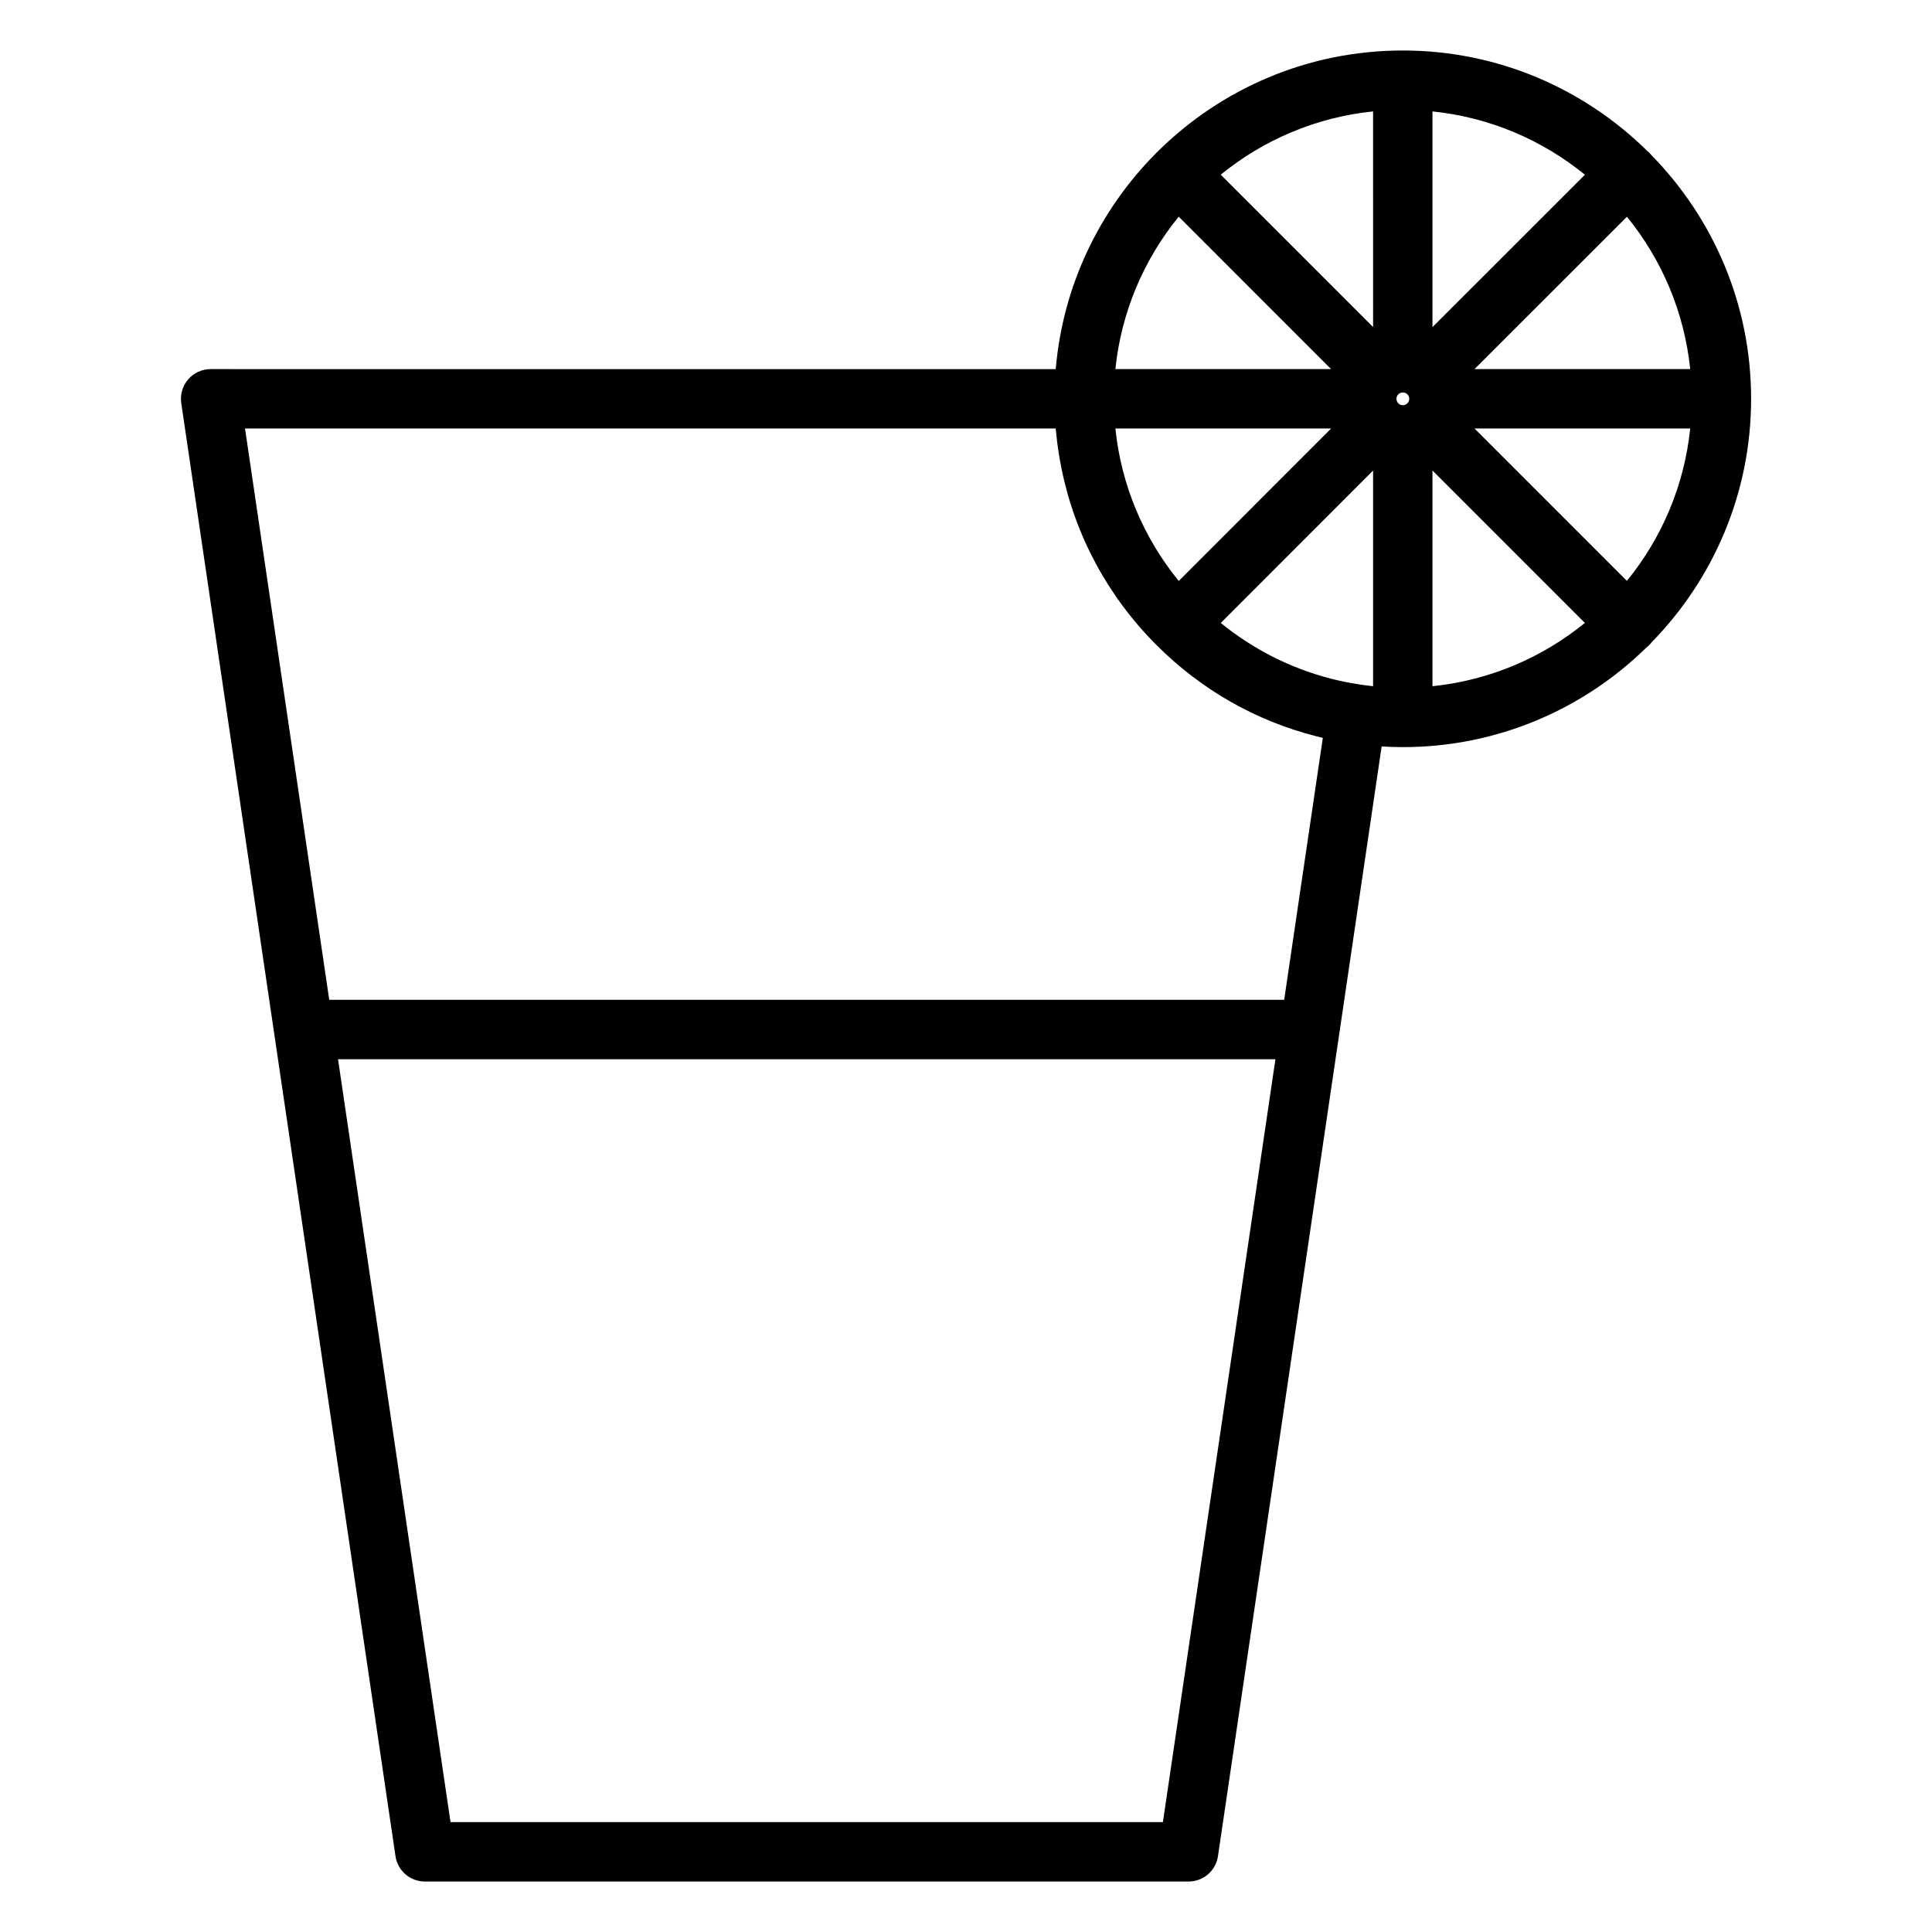
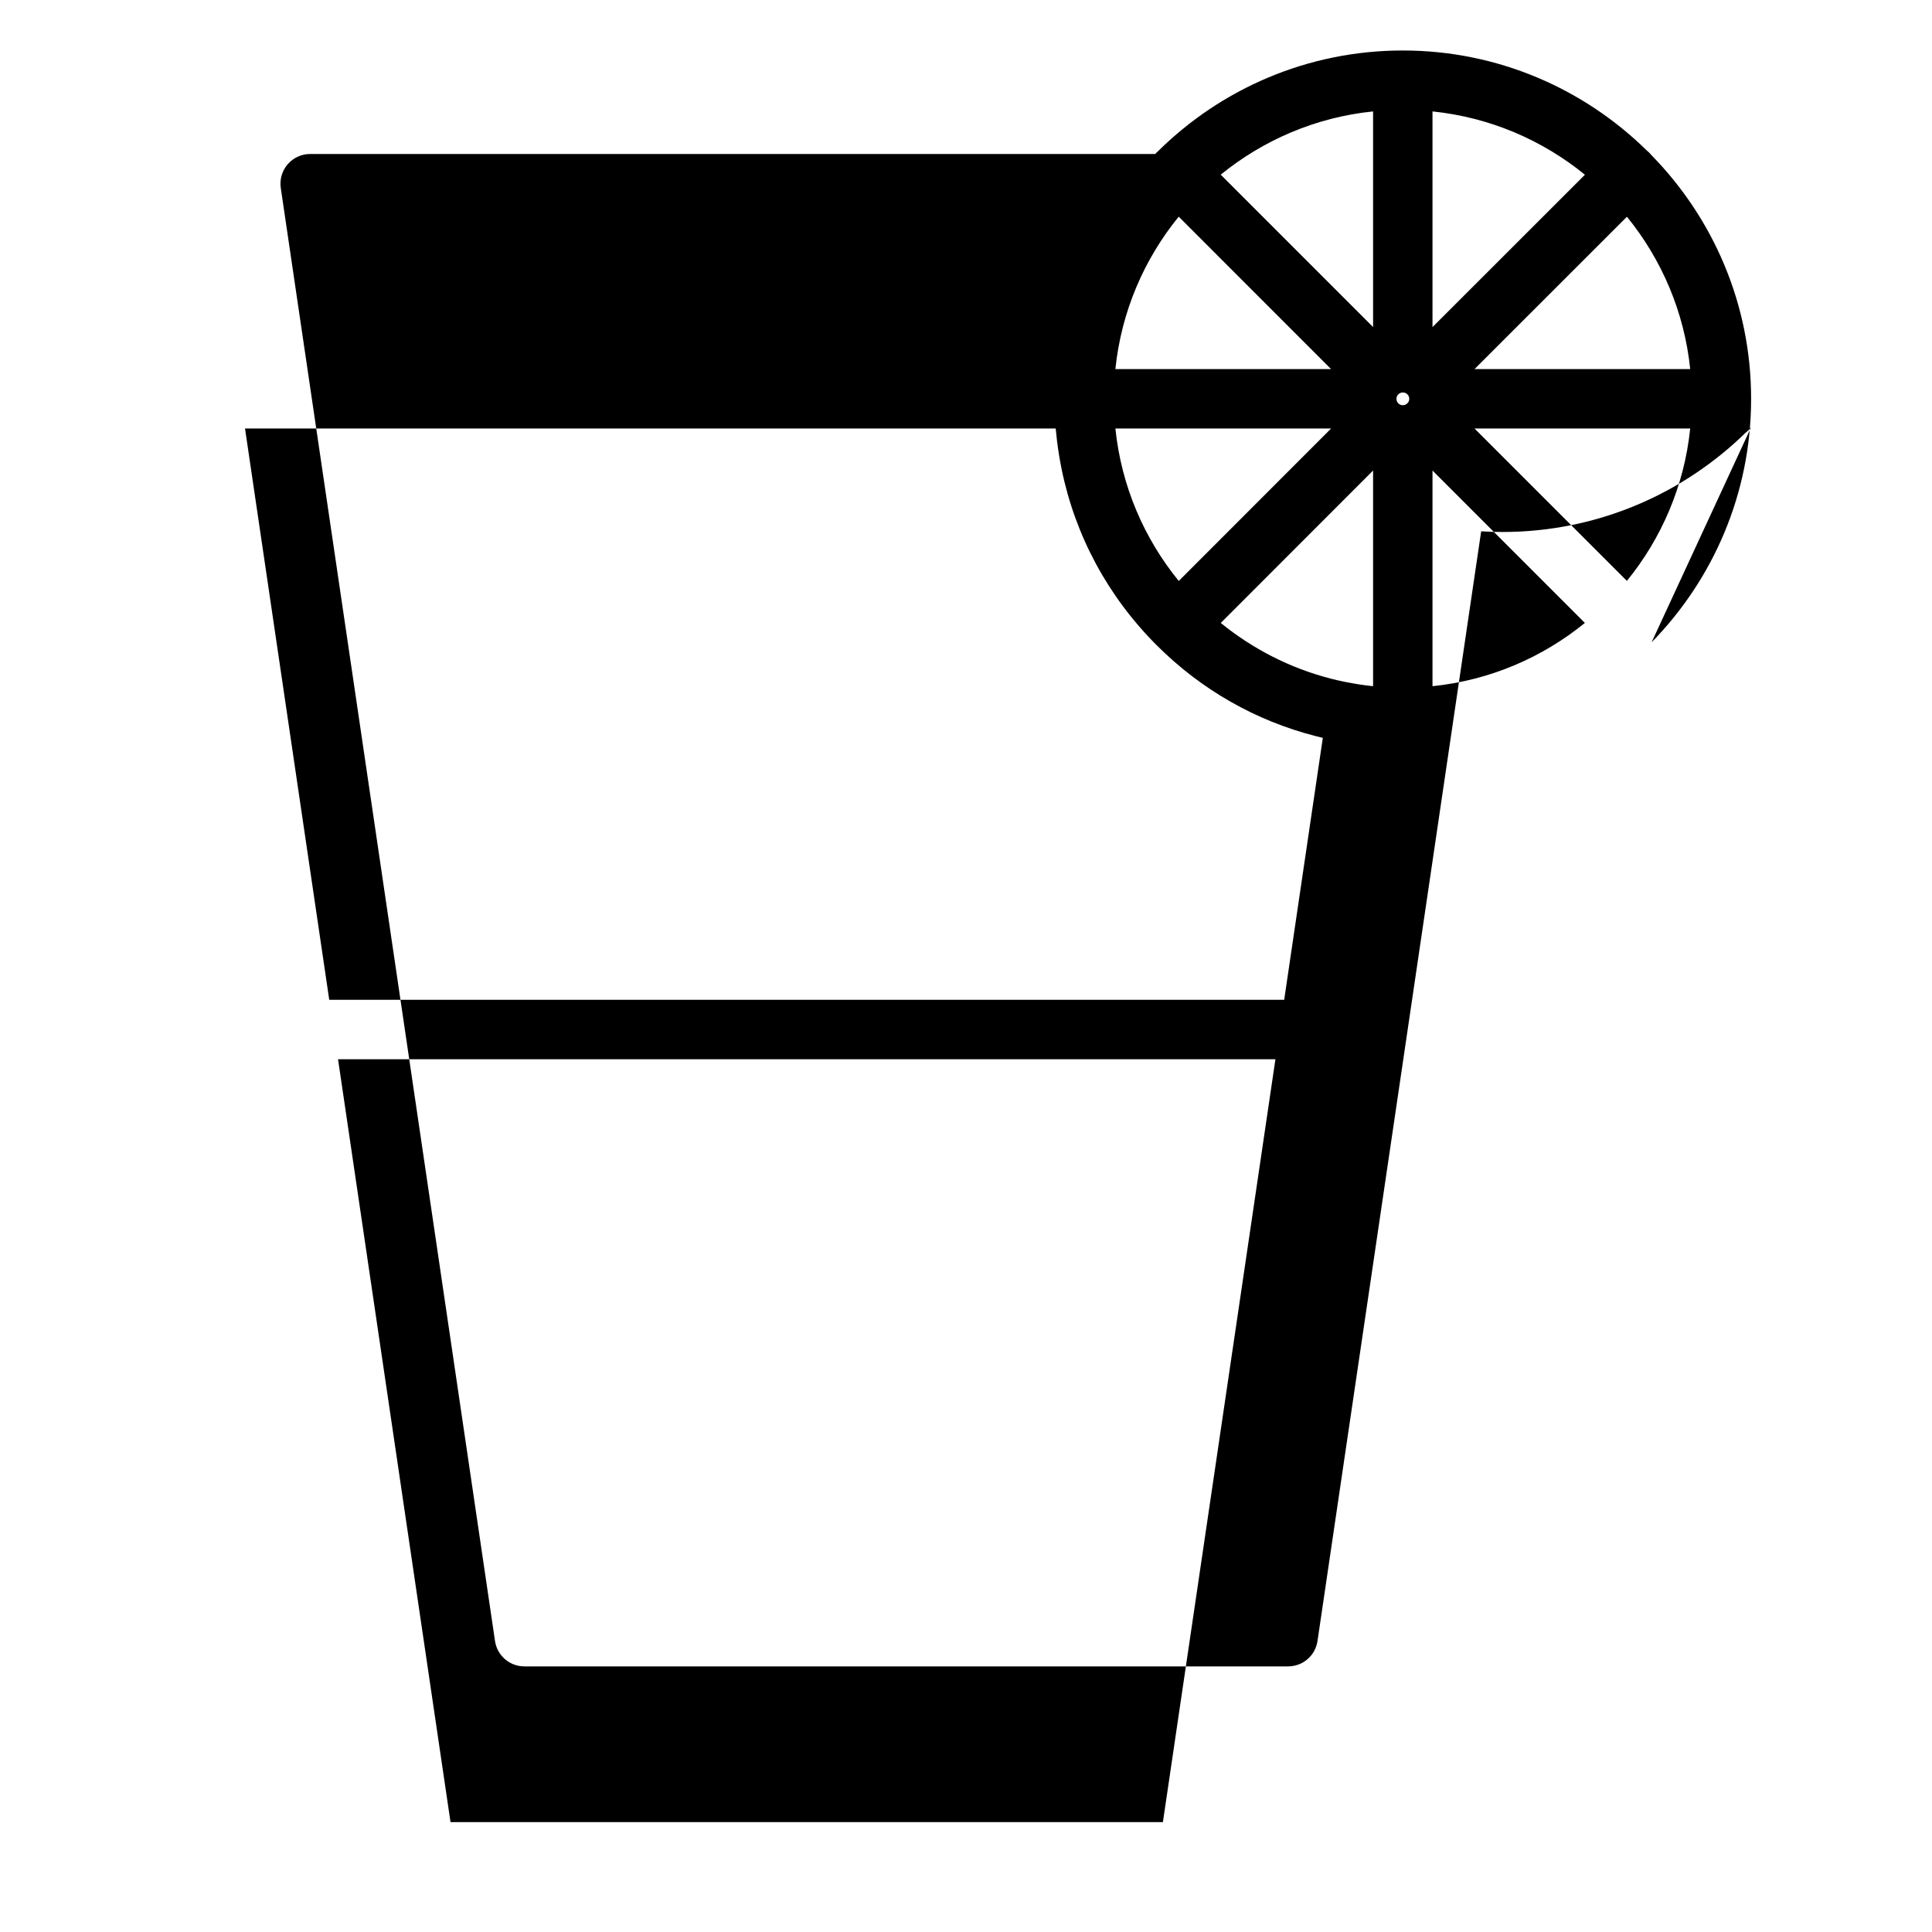
<svg xmlns="http://www.w3.org/2000/svg" fill="#000000" width="800px" height="800px" version="1.1" viewBox="144 144 512 512">
-   <path d="m581.69 314.22c16.305-16.656 26.371-39.438 26.371-64.531 0-25.125-10.094-47.934-26.434-64.594-0.184-0.23-0.379-0.457-0.594-0.668-0.215-0.215-0.438-0.41-0.672-0.594-16.664-16.352-39.48-26.453-64.613-26.453-25.262 0-48.18 10.203-64.863 26.699-0.129 0.113-0.262 0.223-0.383 0.348s-0.234 0.254-0.348 0.383c-14.773 14.934-24.496 34.871-26.375 57.012l-223.96-0.004c-2.289 0-4.465 0.996-5.957 2.727-1.496 1.73-2.164 4.027-1.828 6.293l56.773 385.06c0.57 3.863 3.883 6.723 7.789 6.723h202.39c3.906 0 7.219-2.859 7.789-6.723l43.375-294.08c1.859 0.113 3.731 0.176 5.617 0.176 25.09 0 47.867-10.066 64.523-26.367 0.262-0.203 0.516-0.418 0.758-0.656 0.234-0.238 0.445-0.492 0.648-0.754zm-77.215 11.199c-0.473-0.07-0.938-0.156-1.406-0.234-0.762-0.125-1.52-0.258-2.273-0.406-0.324-0.062-0.648-0.133-0.969-0.199-1.035-0.219-2.066-0.453-3.082-0.715-0.051-0.012-0.102-0.023-0.152-0.039-10.797-2.793-20.668-7.894-29.074-14.734l40.363-40.395v57.152c-1.145-0.113-2.277-0.262-3.406-0.43zm-48.105-124 40.379 40.391h-57.16c1.562-15.219 7.606-29.125 16.781-40.391zm135.55 40.395h-57.156l40.391-40.375c9.164 11.262 15.203 25.16 16.766 40.375zm-135.54 56.148c-9.18-11.266-15.227-25.176-16.789-40.402h57.164zm60.57-47.082c-0.031 0.031-0.059 0.066-0.09 0.102-0.297 0.246-0.676 0.398-1.098 0.402h-0.008-0.008c-0.922-0.004-1.672-0.762-1.672-1.699 0-0.926 0.754-1.676 1.68-1.676 0.453 0 0.859 0.168 1.164 0.441 0.012 0.012 0.02 0.023 0.031 0.035 0.02 0.02 0.043 0.039 0.066 0.059 0.281 0.297 0.453 0.695 0.453 1.141 0 0.422-0.152 0.797-0.402 1.09-0.039 0.039-0.078 0.07-0.117 0.105zm6.676-20.195v-57.16c15.219 1.562 29.129 7.606 40.395 16.781zm-15.742-0.008-40.379-40.387c11.262-9.164 25.164-15.207 40.375-16.766zm15.742 38.016 40.383 40.387c-11.262 9.168-25.168 15.211-40.383 16.77zm11.133-11.137h57.16c-1.562 15.219-7.606 29.125-16.777 40.387zm-82.578 369.32h-188.79l-29.809-202.17h248.42zm42.379-287.33-10.238 69.41h-253.07l-22.32-151.4h214.84c0.02 0.227 0.051 0.449 0.07 0.676 0.082 0.879 0.176 1.758 0.281 2.633 0.07 0.602 0.152 1.199 0.238 1.793 0.082 0.594 0.172 1.188 0.27 1.777 0.176 1.105 0.375 2.203 0.594 3.297 0.043 0.207 0.078 0.418 0.121 0.625 3.586 17.527 12.203 33.656 25.164 46.617 11.824 11.824 26.266 20.039 42.18 24.105 0.027 0.008 0.059 0.016 0.086 0.023 0.59 0.148 1.184 0.309 1.781 0.445z" />
+   <path d="m581.69 314.22c16.305-16.656 26.371-39.438 26.371-64.531 0-25.125-10.094-47.934-26.434-64.594-0.184-0.23-0.379-0.457-0.594-0.668-0.215-0.215-0.438-0.41-0.672-0.594-16.664-16.352-39.48-26.453-64.613-26.453-25.262 0-48.18 10.203-64.863 26.699-0.129 0.113-0.262 0.223-0.383 0.348s-0.234 0.254-0.348 0.383l-223.96-0.004c-2.289 0-4.465 0.996-5.957 2.727-1.496 1.73-2.164 4.027-1.828 6.293l56.773 385.06c0.57 3.863 3.883 6.723 7.789 6.723h202.39c3.906 0 7.219-2.859 7.789-6.723l43.375-294.08c1.859 0.113 3.731 0.176 5.617 0.176 25.09 0 47.867-10.066 64.523-26.367 0.262-0.203 0.516-0.418 0.758-0.656 0.234-0.238 0.445-0.492 0.648-0.754zm-77.215 11.199c-0.473-0.07-0.938-0.156-1.406-0.234-0.762-0.125-1.52-0.258-2.273-0.406-0.324-0.062-0.648-0.133-0.969-0.199-1.035-0.219-2.066-0.453-3.082-0.715-0.051-0.012-0.102-0.023-0.152-0.039-10.797-2.793-20.668-7.894-29.074-14.734l40.363-40.395v57.152c-1.145-0.113-2.277-0.262-3.406-0.43zm-48.105-124 40.379 40.391h-57.16c1.562-15.219 7.606-29.125 16.781-40.391zm135.55 40.395h-57.156l40.391-40.375c9.164 11.262 15.203 25.16 16.766 40.375zm-135.54 56.148c-9.18-11.266-15.227-25.176-16.789-40.402h57.164zm60.57-47.082c-0.031 0.031-0.059 0.066-0.09 0.102-0.297 0.246-0.676 0.398-1.098 0.402h-0.008-0.008c-0.922-0.004-1.672-0.762-1.672-1.699 0-0.926 0.754-1.676 1.68-1.676 0.453 0 0.859 0.168 1.164 0.441 0.012 0.012 0.02 0.023 0.031 0.035 0.02 0.02 0.043 0.039 0.066 0.059 0.281 0.297 0.453 0.695 0.453 1.141 0 0.422-0.152 0.797-0.402 1.09-0.039 0.039-0.078 0.07-0.117 0.105zm6.676-20.195v-57.16c15.219 1.562 29.129 7.606 40.395 16.781zm-15.742-0.008-40.379-40.387c11.262-9.164 25.164-15.207 40.375-16.766zm15.742 38.016 40.383 40.387c-11.262 9.168-25.168 15.211-40.383 16.77zm11.133-11.137h57.16c-1.562 15.219-7.606 29.125-16.777 40.387zm-82.578 369.32h-188.79l-29.809-202.17h248.42zm42.379-287.33-10.238 69.41h-253.07l-22.32-151.4h214.84c0.02 0.227 0.051 0.449 0.07 0.676 0.082 0.879 0.176 1.758 0.281 2.633 0.07 0.602 0.152 1.199 0.238 1.793 0.082 0.594 0.172 1.188 0.27 1.777 0.176 1.105 0.375 2.203 0.594 3.297 0.043 0.207 0.078 0.418 0.121 0.625 3.586 17.527 12.203 33.656 25.164 46.617 11.824 11.824 26.266 20.039 42.18 24.105 0.027 0.008 0.059 0.016 0.086 0.023 0.59 0.148 1.184 0.309 1.781 0.445z" />
</svg>